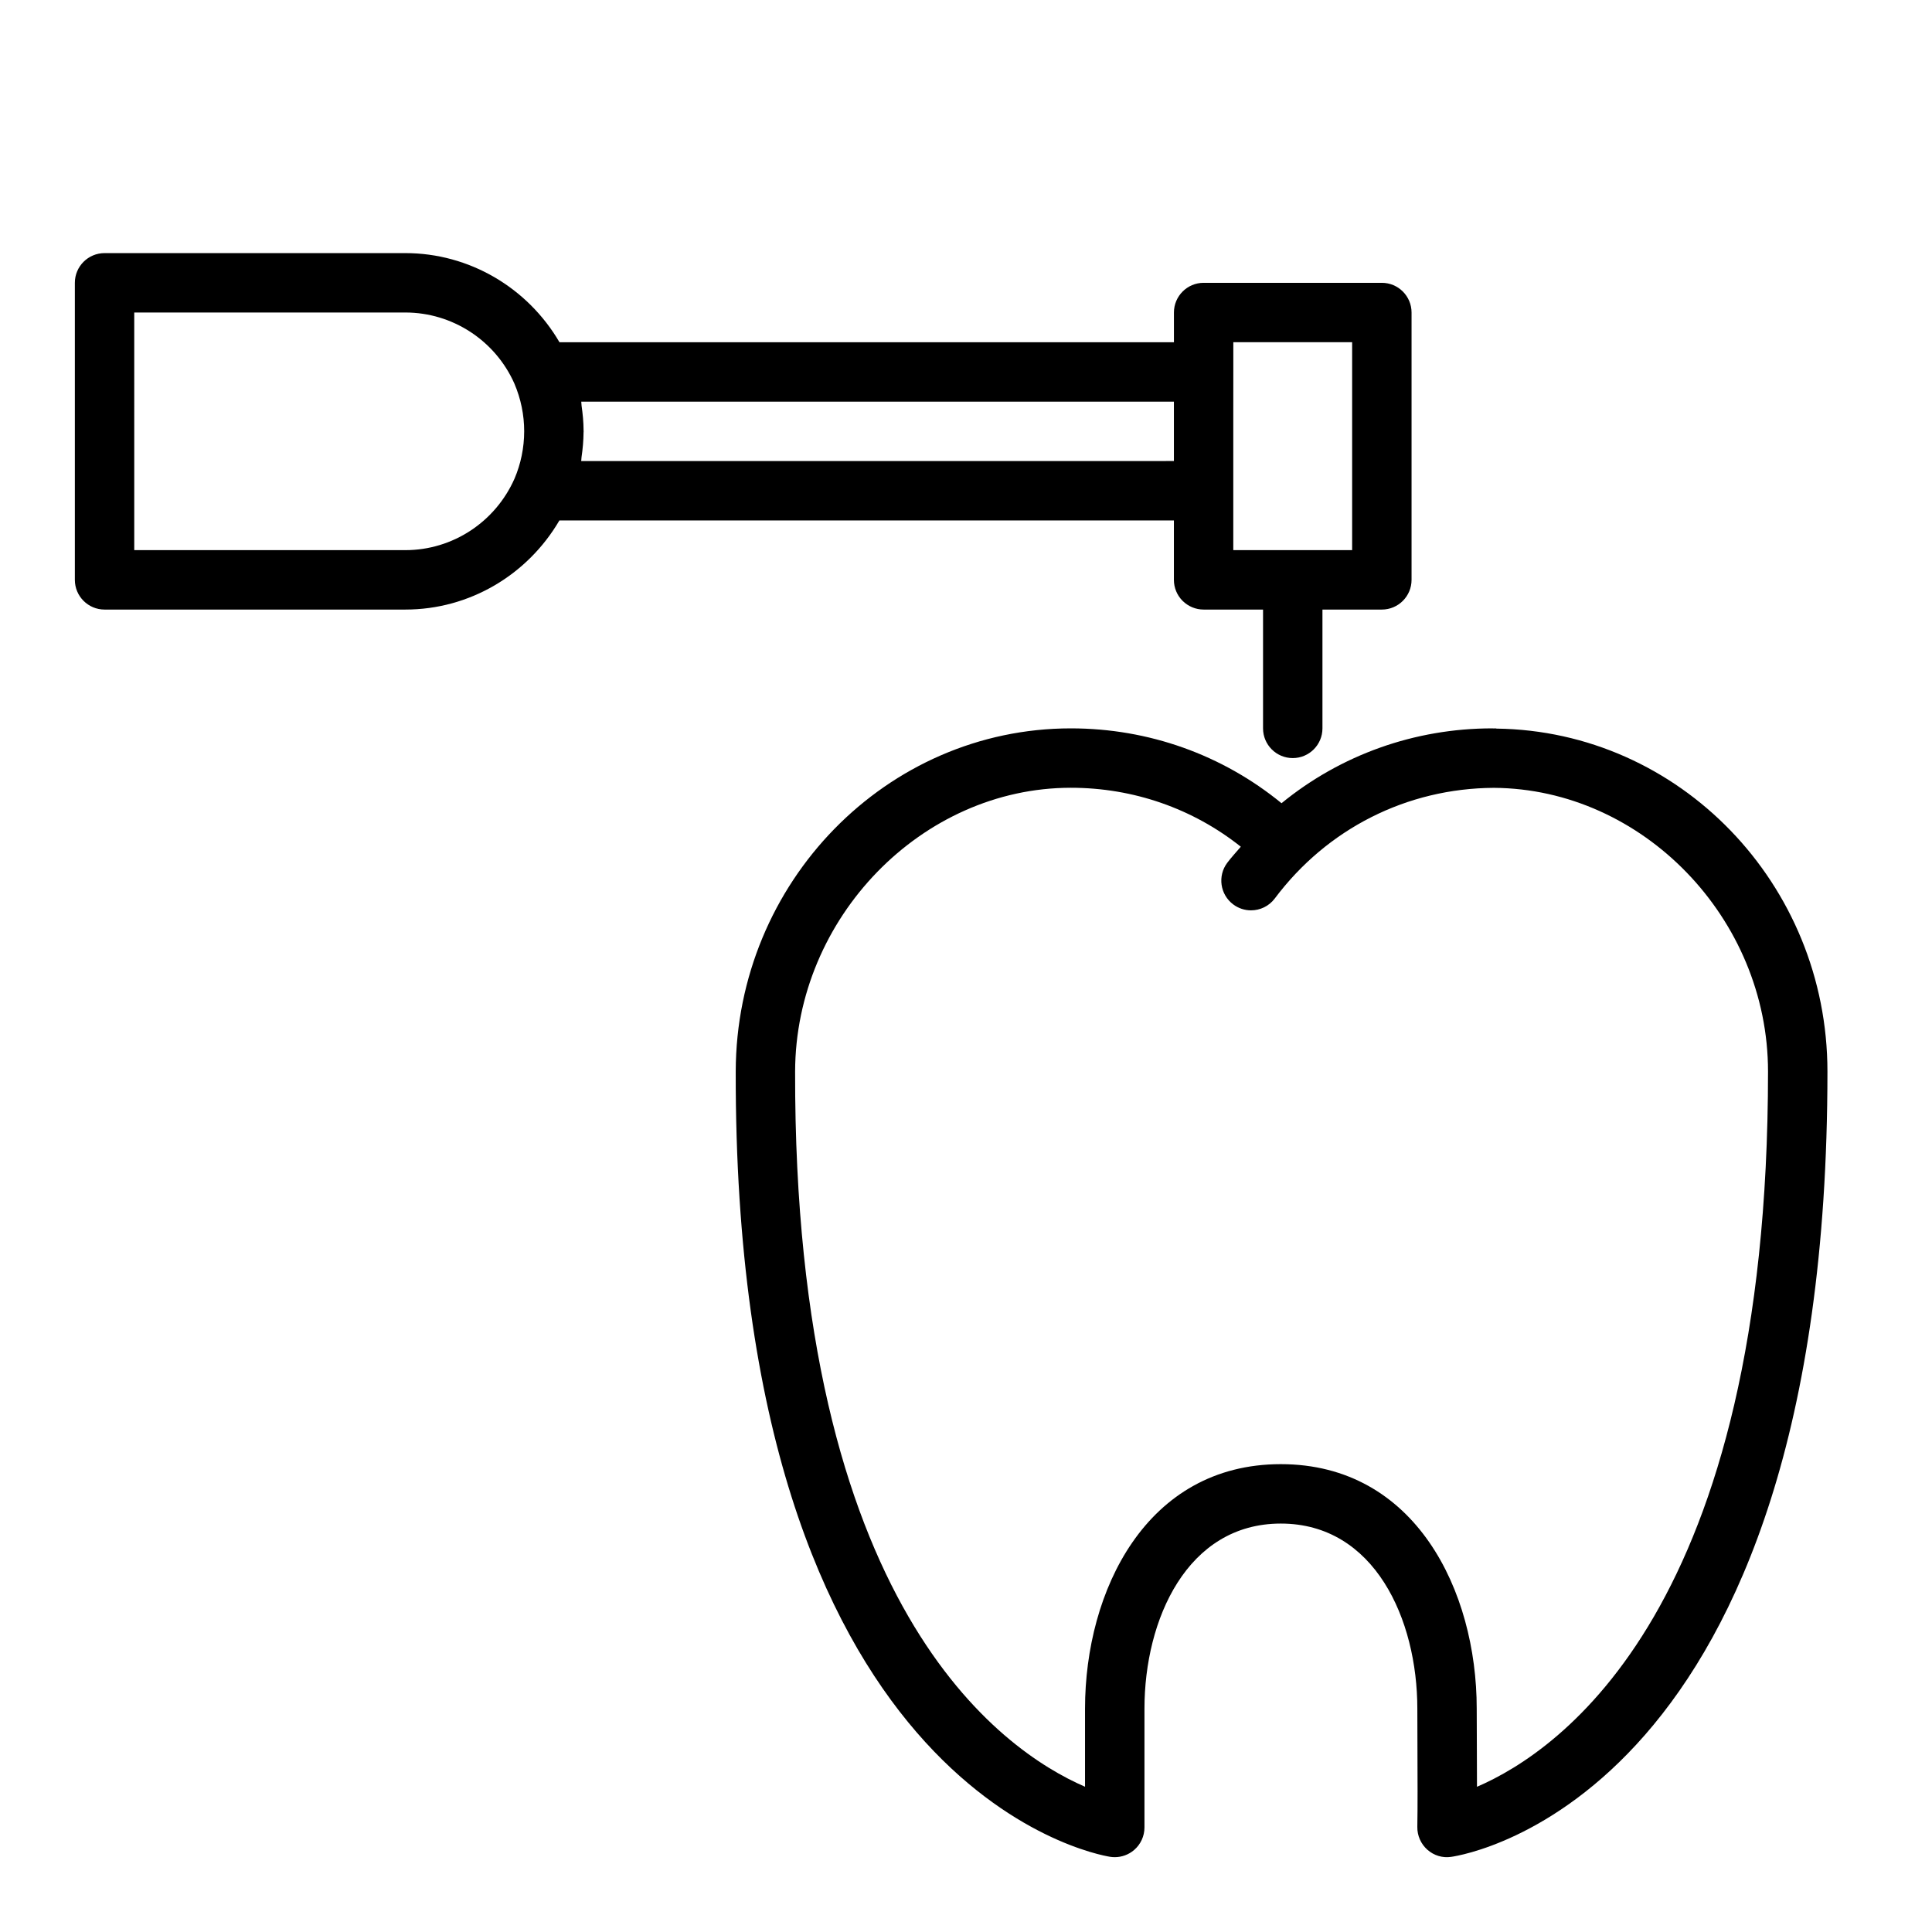
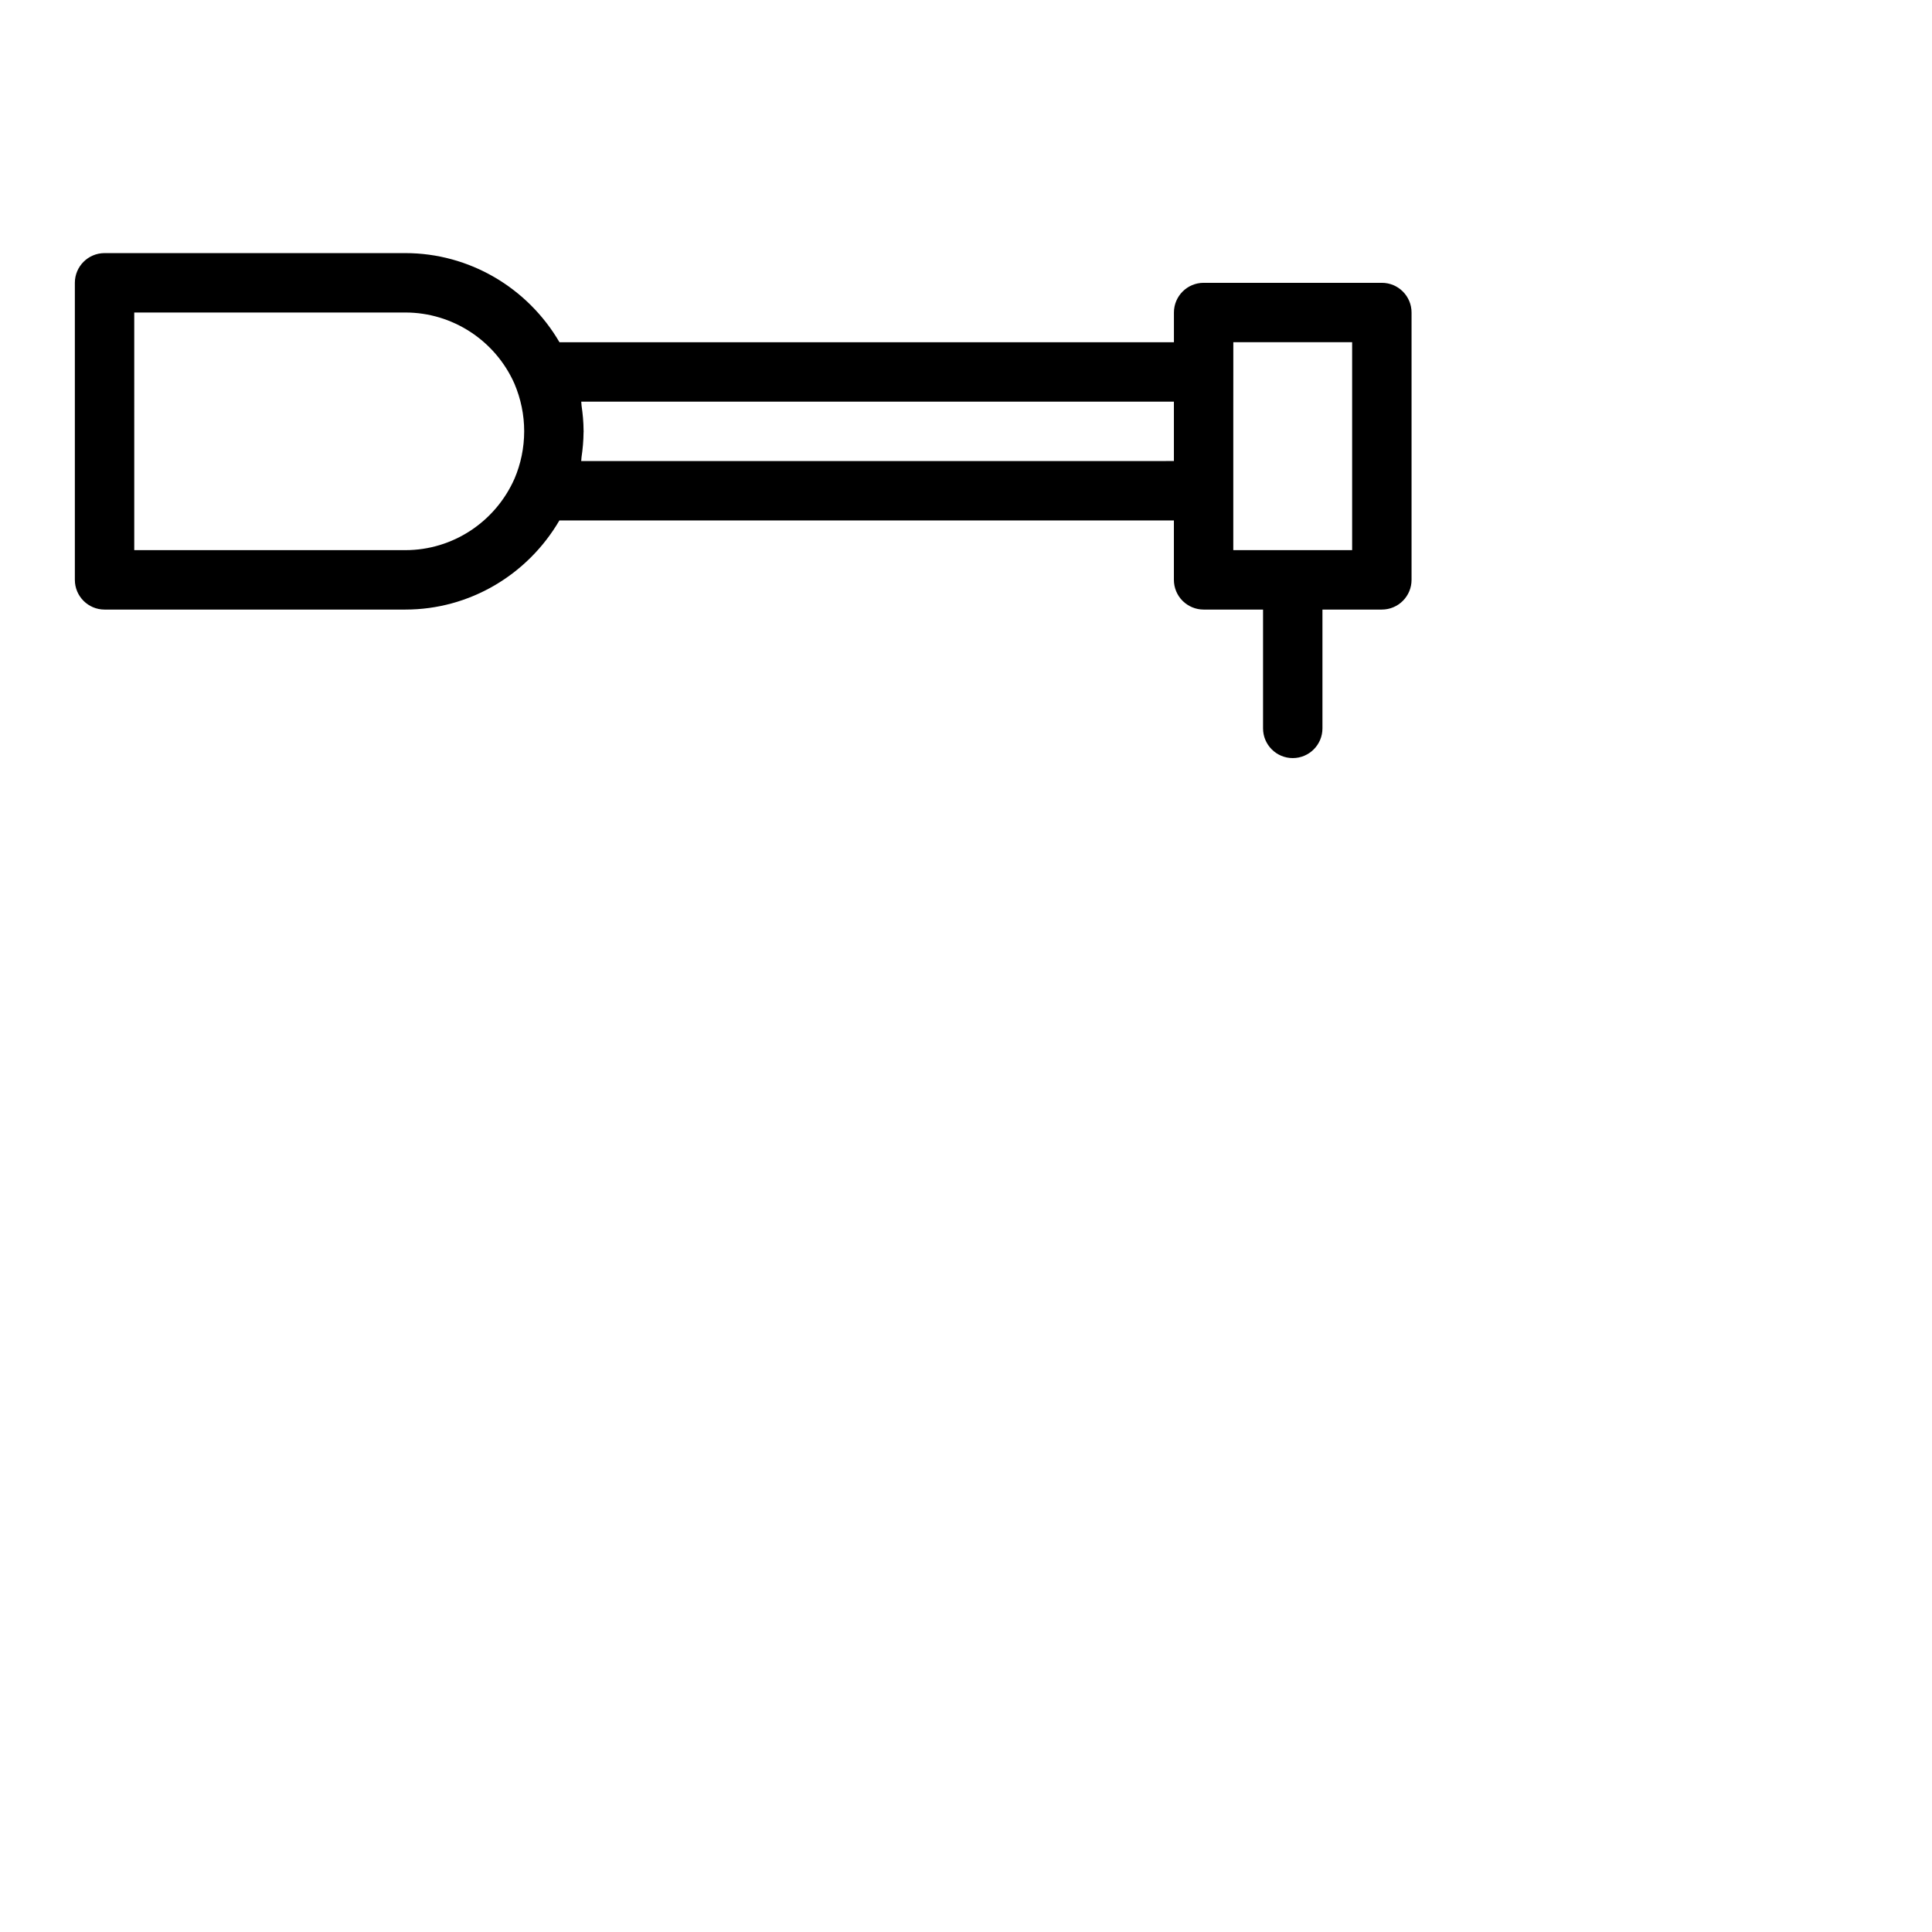
<svg xmlns="http://www.w3.org/2000/svg" fill="#000000" width="800px" height="800px" version="1.1" viewBox="144 144 512 512">
  <g>
    <path d="m171.71 305.54h79.742c16.887 0 32.316-9.117 40.793-23.617h162.85v15.742c0 2.086 0.828 4.094 2.305 5.566 1.484 1.473 3.481 2.309 5.57 2.309h15.75v31.488c0 4.344 3.527 7.871 7.871 7.871s7.871-3.527 7.871-7.871v-31.488h15.742c4.344 0 7.871-3.527 7.871-7.871v-70.848c0-4.344-3.527-7.871-7.871-7.871h-47.23c-4.344 0-7.871 3.527-7.871 7.871v7.871h-162.84c-8.445-14.461-23.906-23.617-40.84-23.617h-79.711c-4.348 0-7.875 3.527-7.875 7.871v78.719c0 4.348 3.527 7.875 7.875 7.875zm330.62-70.848v55.105h-31.496v-36.738l0.008-10.496v-7.871zm-47.234 15.742v15.742l-157.07 0.004c0.055-0.34 0.031-0.691 0.086-1.031 0.316-2.164 0.52-4.344 0.535-6.559 0-0.086 0.023-0.172 0.023-0.27 0-0.078-0.016-0.148-0.016-0.227-0.008-2.219-0.219-4.418-0.535-6.598-0.047-0.348-0.023-0.707-0.086-1.055h157.06zm-275.52-23.617h71.863c12.469 0 23.82 7.43 28.875 18.828 1.723 4.055 2.598 8.312 2.598 12.648-0.008 4.367-0.883 8.629-2.566 12.562-5.086 11.508-16.43 18.938-28.898 18.938h-71.871z" />
-     <path d="m540.58 337.08c-0.102 0-0.18-0.055-0.285-0.055-0.133 0-0.262 0.023-0.387 0.023-0.148 0-0.293-0.023-0.434-0.023-20.562 0-40.141 7-55.859 19.836-15.68-12.84-35.234-19.836-55.82-19.836-48.863 0-88.711 40.793-88.82 90.938-0.371 190.16 95.148 207.46 99.219 208.11 0.41 0.062 0.82 0.094 1.23 0.094 1.859 0 3.676-0.66 5.109-1.883 1.754-1.496 2.762-3.684 2.762-5.992v-31.488c0-23.625 11.312-49.043 36.133-49.043 24.859 0 36.18 25.418 36.18 49.043l0.031 11.004c0.031 7.461 0.062 14.957-0.031 20.34-0.039 2.297 0.93 4.504 2.652 6.039 1.723 1.535 4.023 2.25 6.32 1.898 4.07-0.574 99.711-16.316 99.711-208.1 0-49.777-39.242-90.285-87.711-90.898zm-5.164 280.43c0-3.141-0.016-6.453-0.031-9.77l-0.039-10.941c0-31.203-16.246-64.785-51.926-64.785-35.645 0-51.875 33.59-51.875 64.785v20.703c-22.168-9.582-77.105-47.633-76.832-189.51 0.102-40.777 33.566-75.227 73.082-75.227 16.562 0 32.309 5.504 45.035 15.625-1.203 1.418-2.473 2.769-3.598 4.266-2.606 3.481-1.898 8.414 1.582 11.02 1.418 1.062 3.07 1.574 4.715 1.574 2.394 0 4.762-1.086 6.305-3.148 13.887-18.531 35.031-29.191 58.055-29.316 39.43 0.25 72.656 34.57 72.656 75.191 0 142.05-54.969 180.01-77.129 189.54z" />
  </g>
</svg>